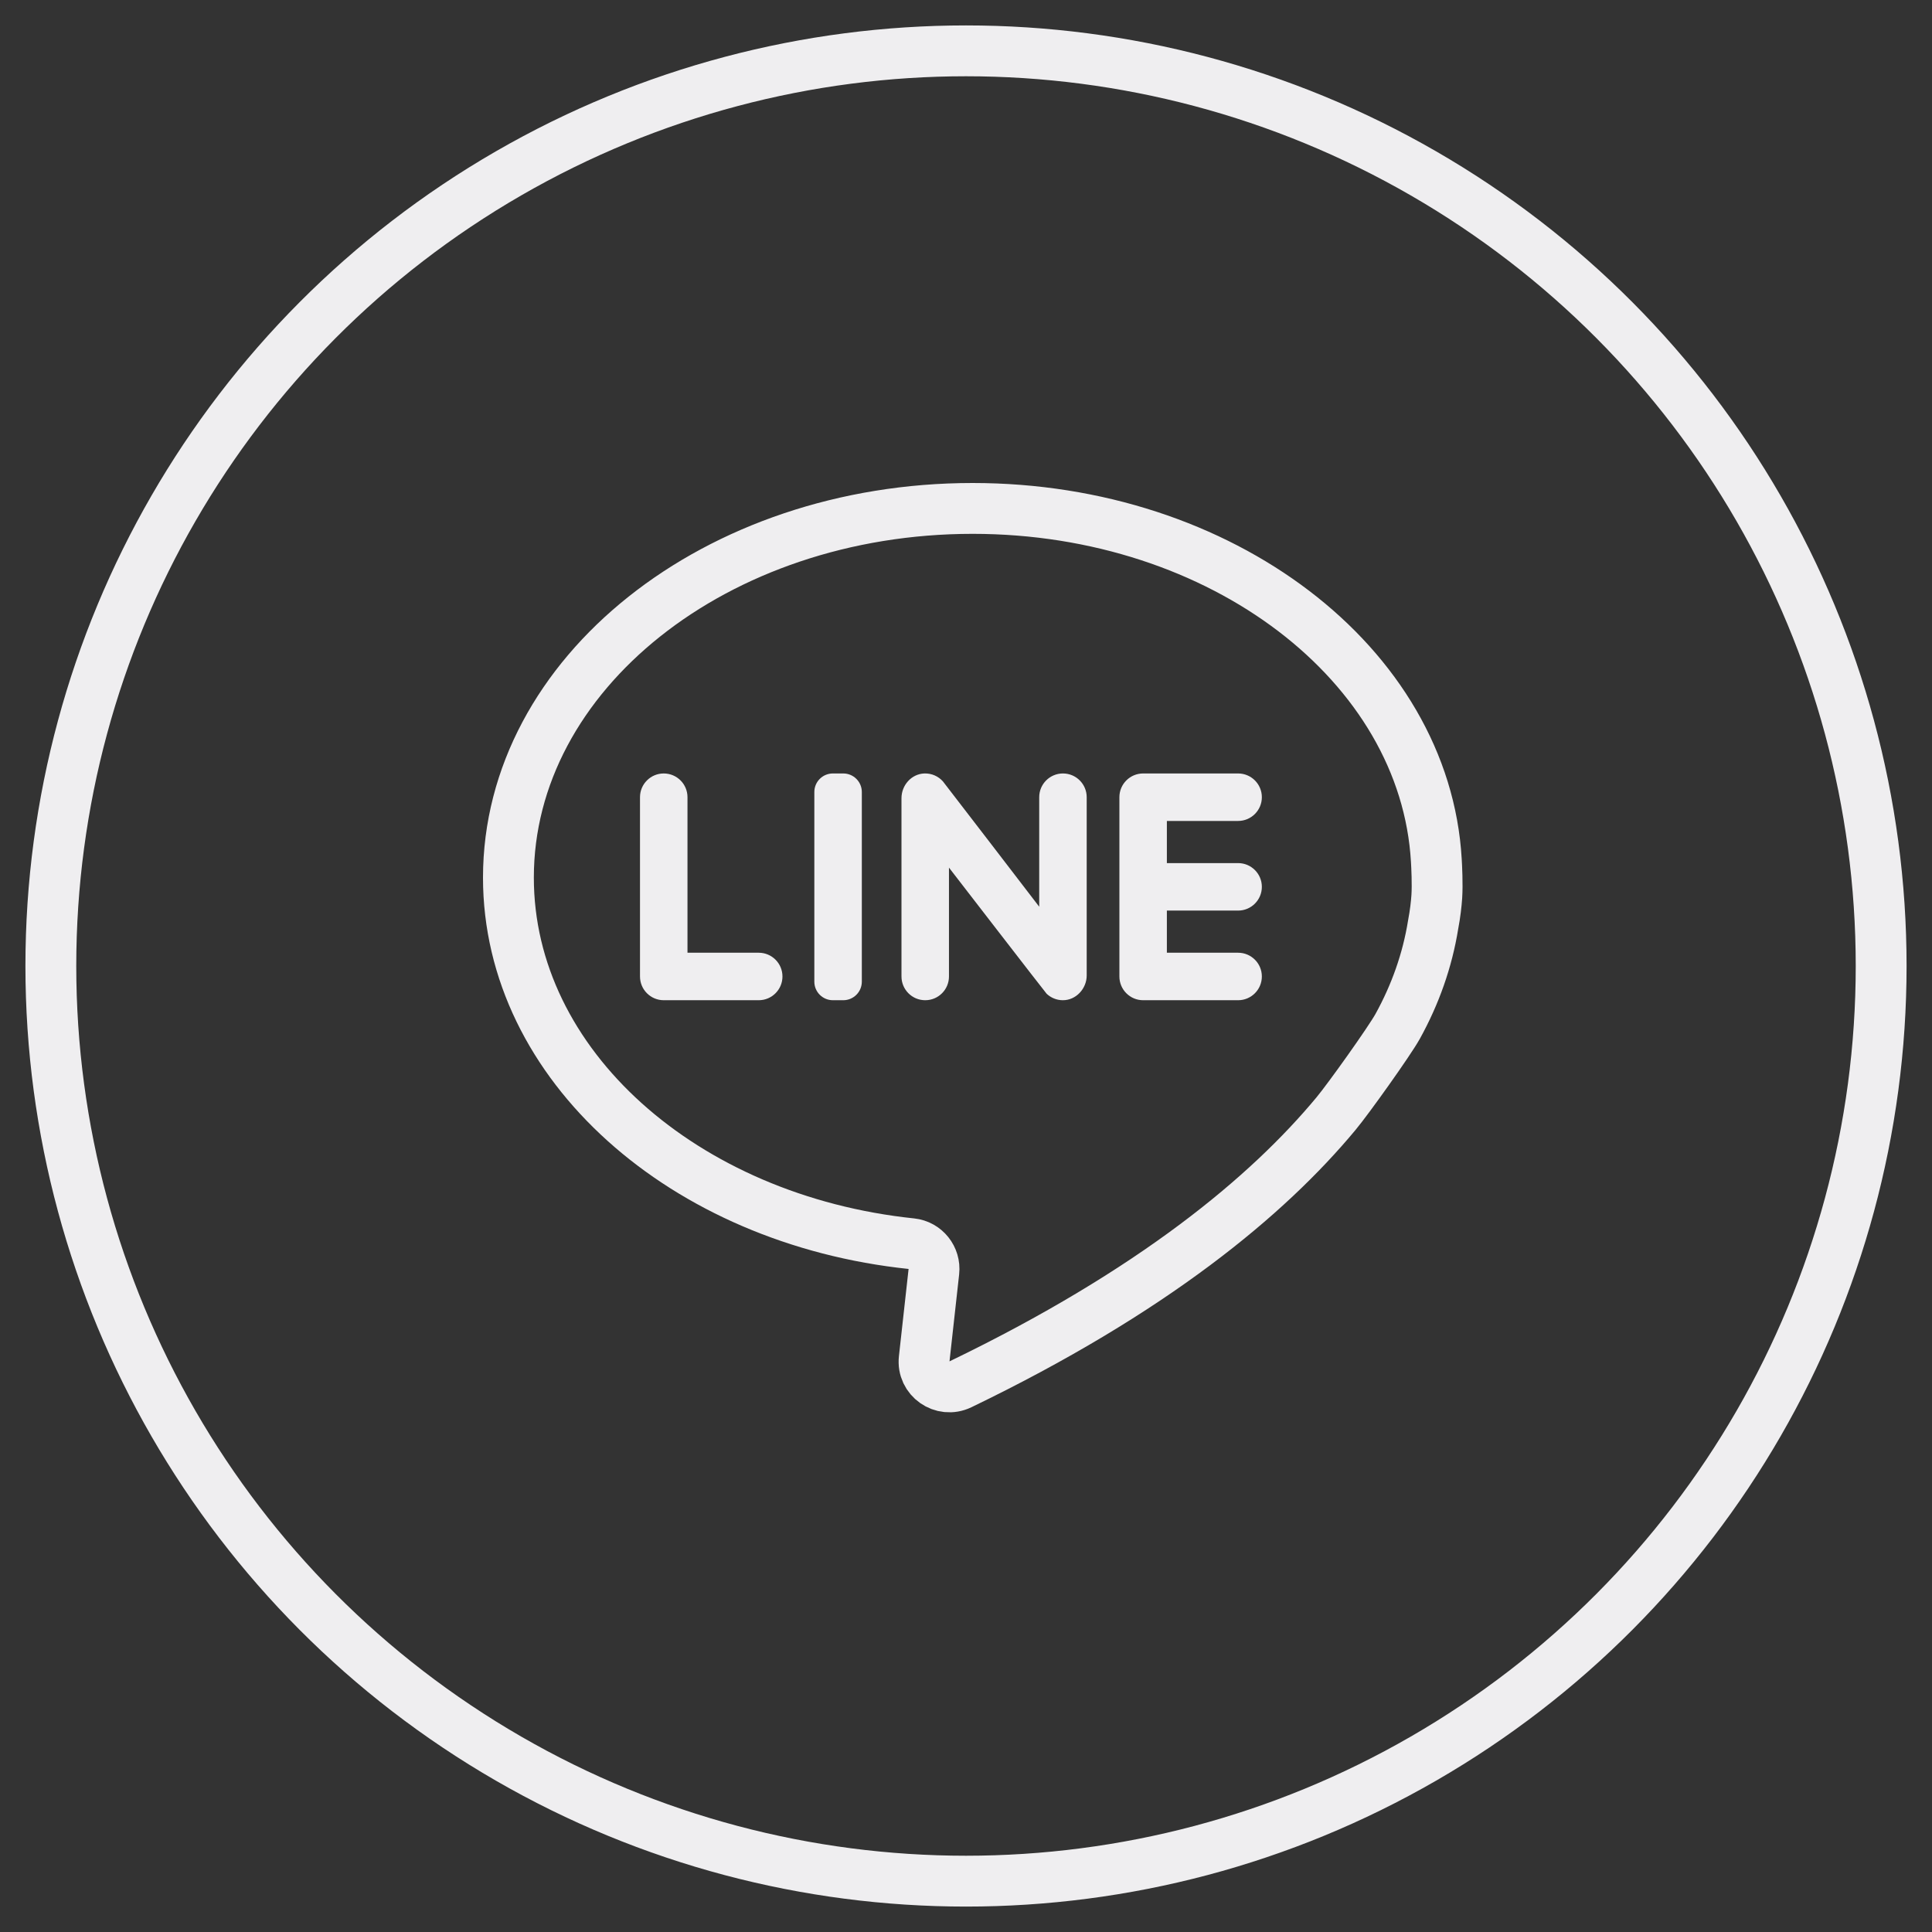
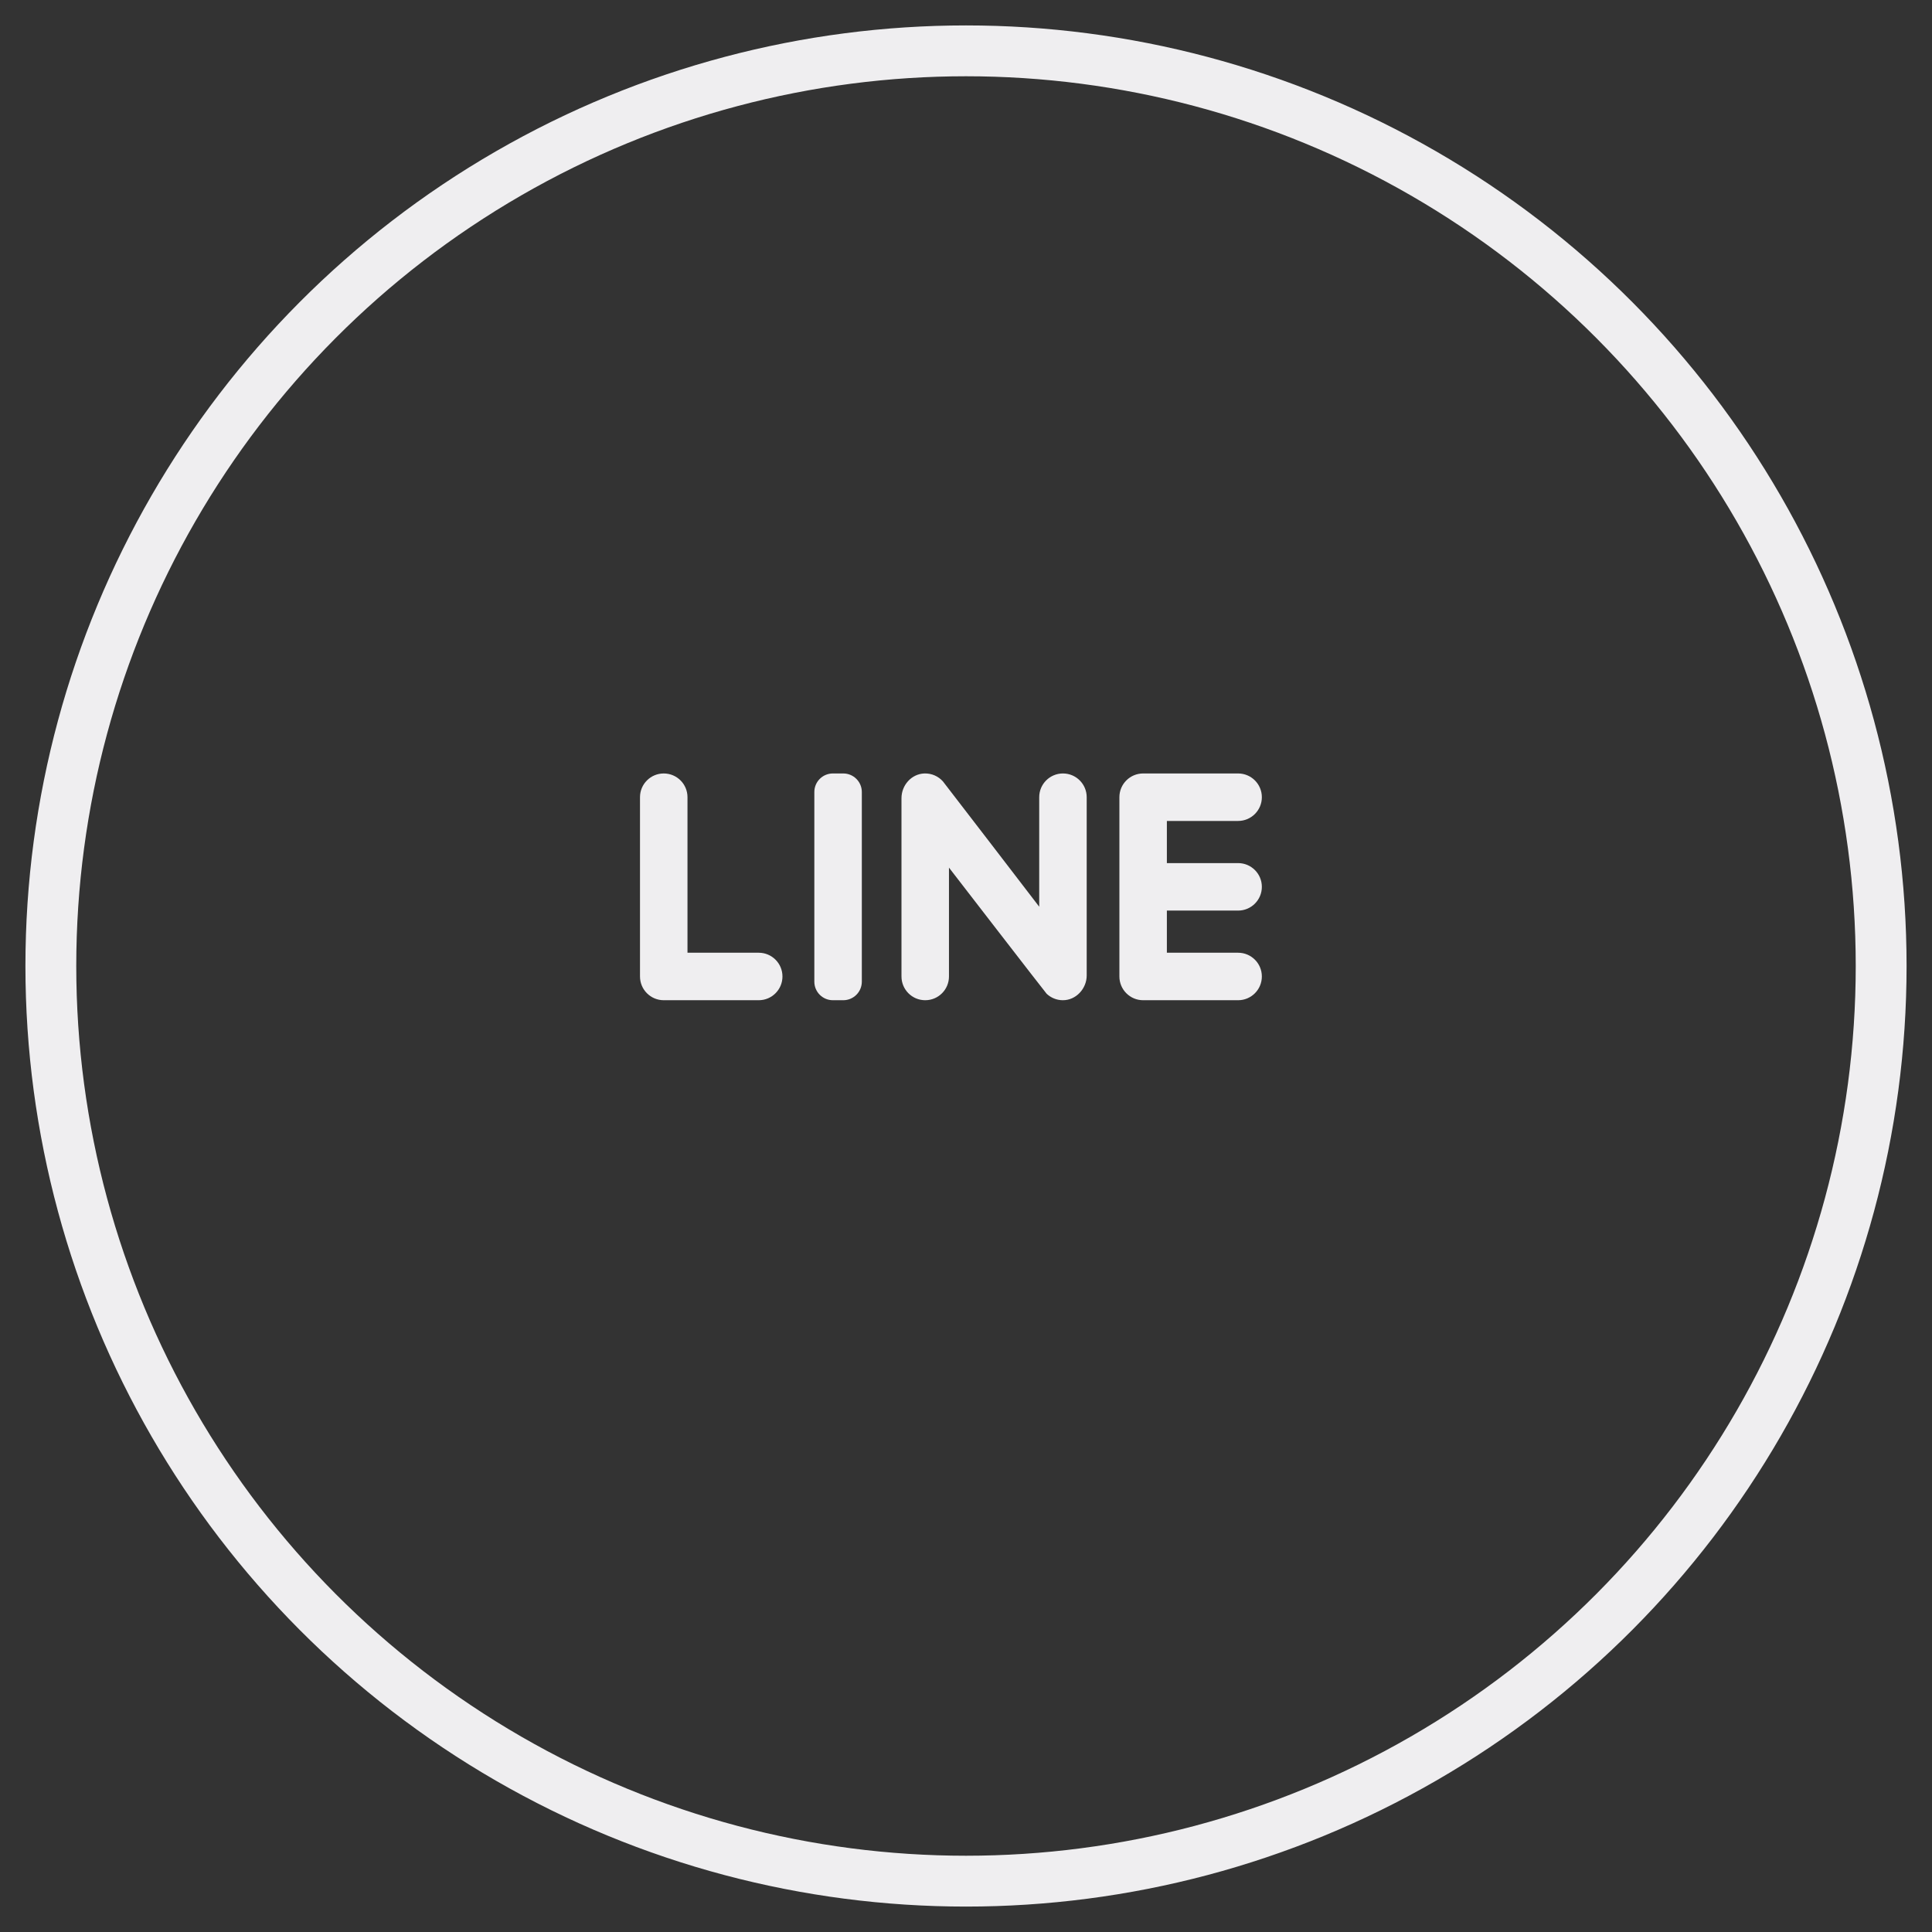
<svg xmlns="http://www.w3.org/2000/svg" width="38px" height="38px" viewBox="0 0 38 38" version="1.1">
  <rect x="0" y="0" width="38" height="38" fill="#333333" stroke="none" />
  <title>line (1) copy 2</title>
  <desc>Created with Sketch.</desc>
  <defs />
  <g id="Page-1" stroke="none" stroke-width="1" fill="none" fill-rule="evenodd">
    <g id="line-(1)-copy-2" transform="translate(1, 1)" fill-rule="nonzero">
      <circle id="Oval" stroke="#EFEEF0" cx="18" cy="18" r="18" />
      <g id="Group-24" transform="translate(9, 9)">
-         <path d="M18.188,8.187 C18.23,7.966 18.25,7.78 18.26,7.635 C18.276,7.394 18.258,7.037 18.251,6.925 C18.03,3.071 14.031,0 9.131,0 C4.088,0 0,3.251 0,7.262 C0,10.949 3.453,13.994 7.928,14.462 C8.201,14.491 8.398,14.738 8.368,15.011 L8.178,16.726 C8.134,17.115 8.537,17.398 8.89,17.228 C12.67,15.404 14.93,13.527 16.28,11.901 C16.526,11.605 17.326,10.483 17.49,10.188 C17.836,9.562 18.075,8.89 18.188,8.187 Z" id="Shape" stroke="#EFEEF0" />
        <g id="Group" transform="translate(2.588, 5.213)" fill="#EFEEF0">
          <path d="M0.934,3.526 L0.934,0.467 C0.934,0.209 0.725,0 0.467,0 C0.209,0 0,0.209 0,0.467 L0,3.993 C0,4.251 0.209,4.46 0.467,4.46 L2.335,4.46 C2.593,4.46 2.802,4.251 2.802,3.993 C2.802,3.735 2.593,3.526 2.335,3.526 L0.934,3.526 L0.934,3.526 Z" id="Shape" />
          <path d="M3.998,4.46 L3.794,4.46 C3.592,4.46 3.429,4.297 3.429,4.095 L3.429,0.365 C3.429,0.163 3.592,0 3.794,0 L3.998,0 C4.199,0 4.363,0.163 4.363,0.365 L4.363,4.095 C4.363,4.297 4.199,4.46 3.998,4.46 Z" id="Shape" />
          <path d="M7.852,0.467 L7.852,2.621 C7.852,2.621 5.986,0.188 5.958,0.156 C5.869,0.056 5.737,-0.005 5.592,0 C5.338,0.01 5.143,0.232 5.143,0.486 L5.143,3.993 C5.143,4.251 5.352,4.46 5.61,4.46 C5.868,4.46 6.077,4.251 6.077,3.993 L6.077,1.852 C6.077,1.852 7.971,4.306 7.998,4.333 C8.081,4.411 8.192,4.459 8.314,4.46 C8.574,4.463 8.786,4.233 8.786,3.974 L8.786,0.467 C8.786,0.209 8.577,2.73946686e-05 8.319,2.73946686e-05 C8.061,-3.49336281e-05 7.852,0.209 7.852,0.467 Z" id="Shape" />
          <path d="M12.231,0.467 C12.231,0.209 12.022,0 11.764,0 L9.896,0 C9.638,0 9.429,0.209 9.429,0.467 L9.429,3.993 C9.429,4.251 9.638,4.46 9.896,4.46 L11.764,4.46 C12.022,4.46 12.231,4.251 12.231,3.993 C12.231,3.735 12.022,3.526 11.764,3.526 L10.363,3.526 L10.363,2.697 L11.764,2.697 C12.022,2.697 12.231,2.488 12.231,2.23 C12.231,1.972 12.022,1.763 11.764,1.763 L10.363,1.763 L10.363,0.934 L11.764,0.934 C12.022,0.934 12.231,0.725 12.231,0.467 Z" id="Shape" />
        </g>
      </g>
    </g>
  </g>
</svg>